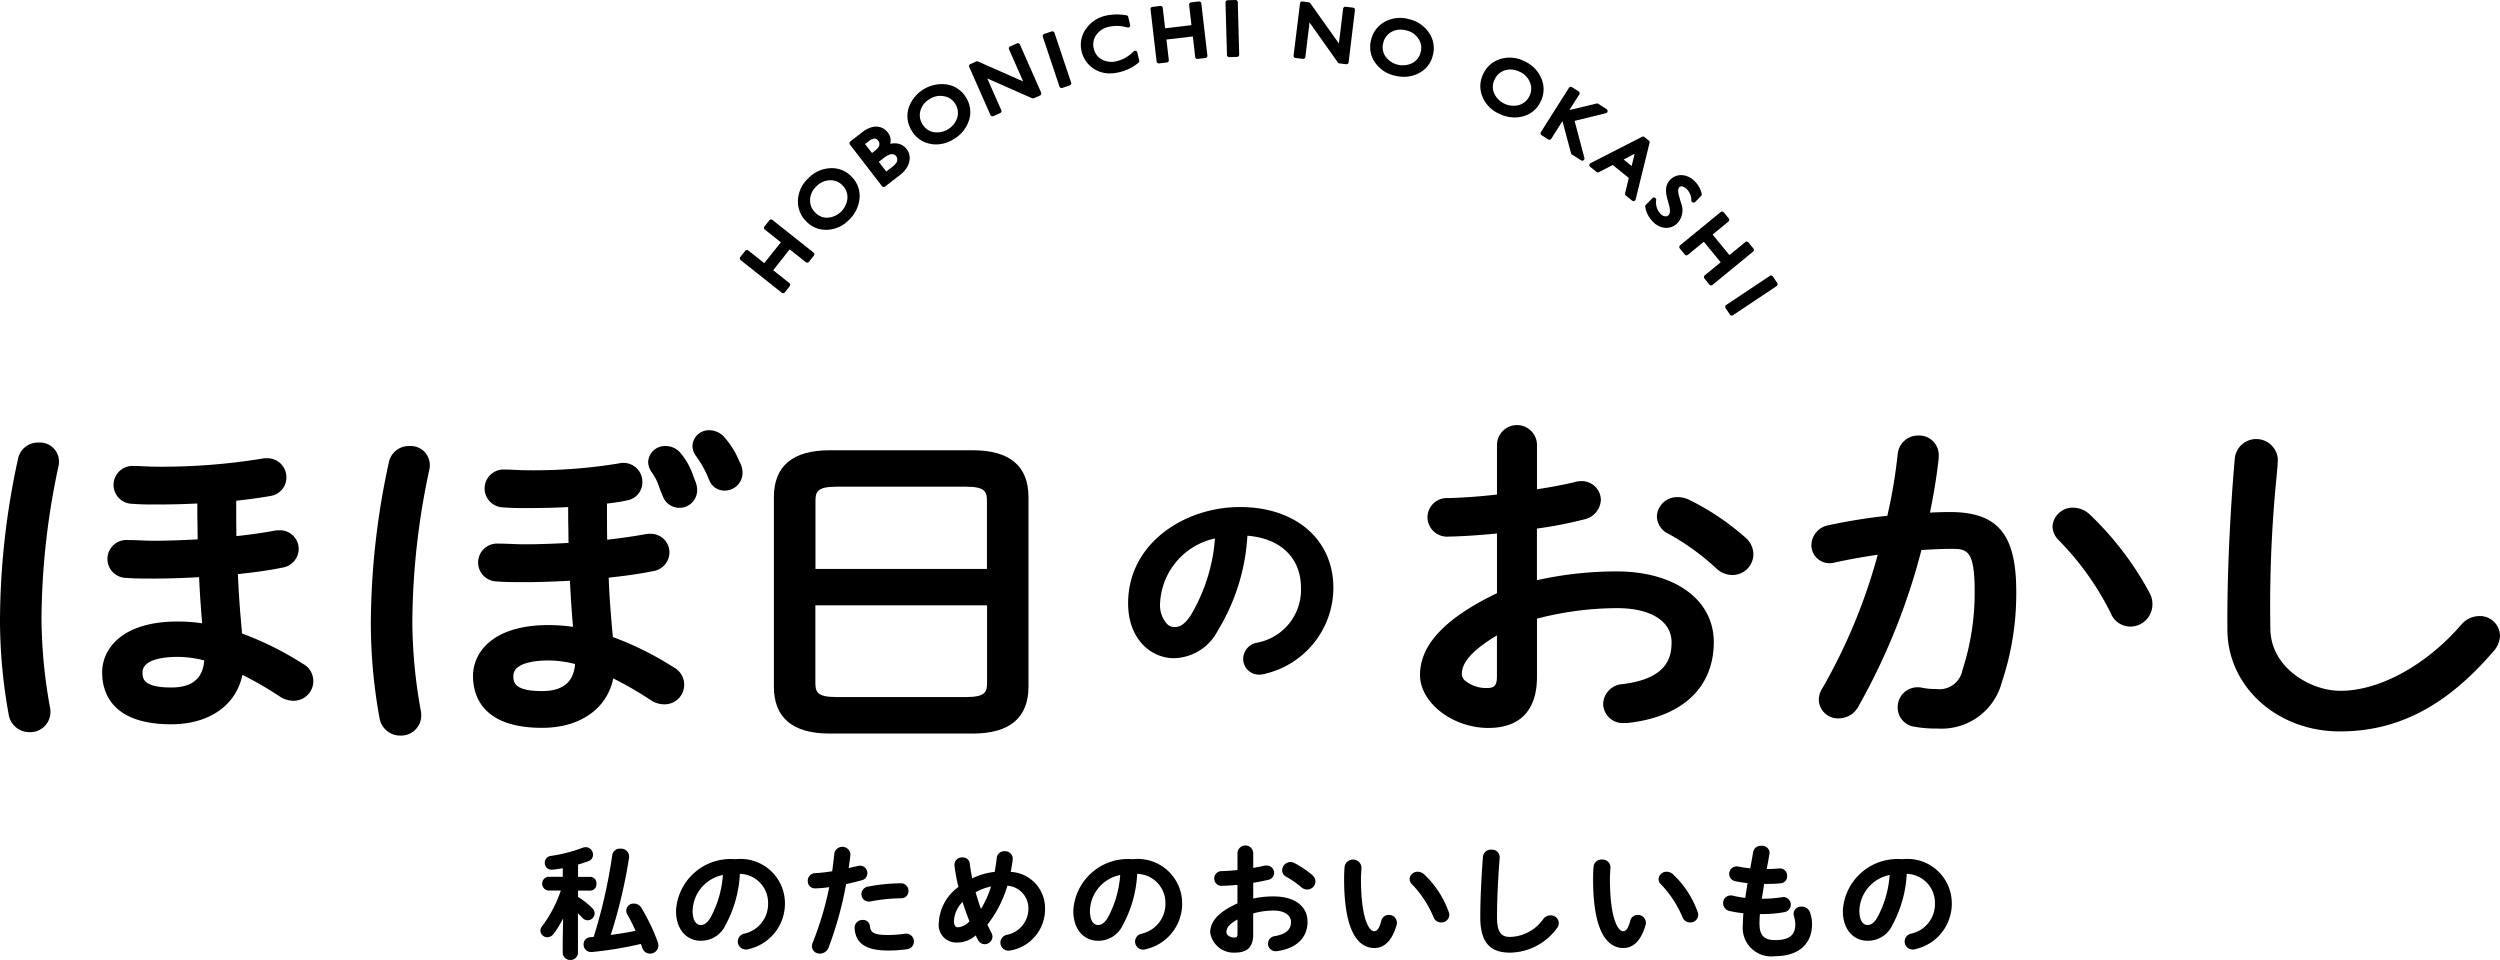
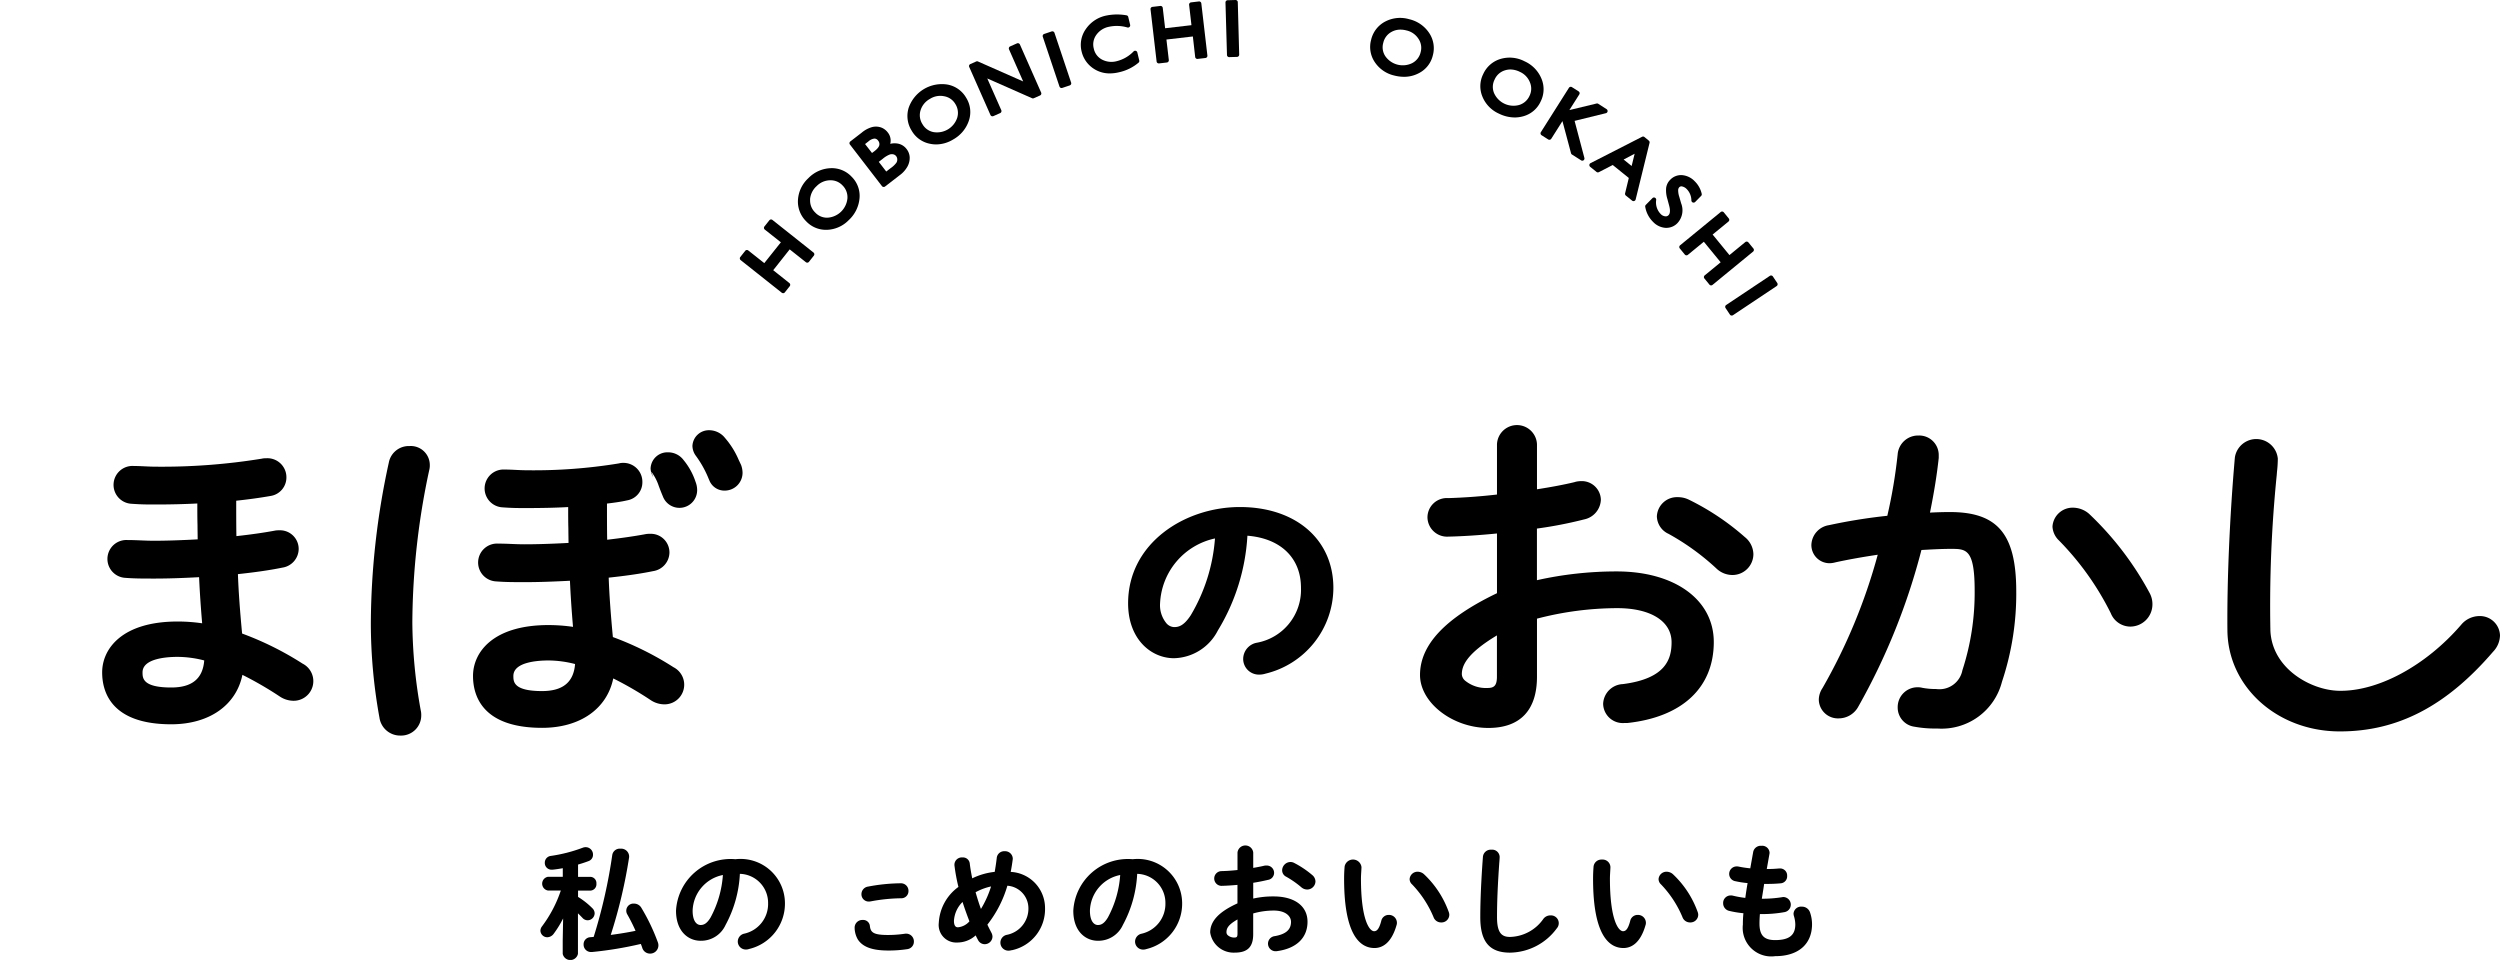
<svg xmlns="http://www.w3.org/2000/svg" width="140" height="53.756" viewBox="0 0 140 53.756">
  <g id="レイヤー_2" data-name="レイヤー 2">
    <g id="デザイン">
      <path d="M43.3,15.131l.922-1.166.906.717a.124.124,0,0,0,.174-.02l.274-.347a.123.123,0,0,0-.02-.173l-2.3-1.826a.123.123,0,0,0-.091-.025.118.118,0,0,0-.082.046l-.275.346a.124.124,0,0,0,.021.174l.9.712L42.8,14.735l-.9-.712A.124.124,0,0,0,41.814,14a.122.122,0,0,0-.082.046l-.275.347a.124.124,0,0,0,.021.174l2.3,1.825a.126.126,0,0,0,.077.026h.014a.123.123,0,0,0,.083-.046l.274-.346a.124.124,0,0,0-.021-.174Z" />
      <path d="M46.262,12.87h.053a1.785,1.785,0,0,0,1.212-.541,1.887,1.887,0,0,0,.607-1.23,1.5,1.5,0,0,0-.441-1.2,1.517,1.517,0,0,0-1.187-.48,1.828,1.828,0,0,0-1.236.557,1.8,1.8,0,0,0-.584,1.216,1.547,1.547,0,0,0,.459,1.2A1.51,1.51,0,0,0,46.262,12.87Zm-.9-1.693a1.106,1.106,0,0,1,.367-.752,1.074,1.074,0,0,1,.747-.329h.031a.9.9,0,0,1,.672.285.928.928,0,0,1,.277.724,1.194,1.194,0,0,1-1.106,1.085.893.893,0,0,1-.7-.291A.922.922,0,0,1,45.367,11.177Z" />
      <path d="M49.389,10.422a.125.125,0,0,0,.1.048.118.118,0,0,0,.075-.026l.827-.638a1.5,1.5,0,0,0,.432-.49,1,1,0,0,0,.12-.509.817.817,0,0,0-.175-.462.793.793,0,0,0-.537-.311.992.992,0,0,0-.378.022.721.721,0,0,0-.135-.635.831.831,0,0,0-.389-.287.878.878,0,0,0-.492-.017,1.559,1.559,0,0,0-.579.31l-.64.494a.123.123,0,0,0-.022.173Zm.241-.816-.418-.542.229-.177a1.4,1.4,0,0,1,.377-.231.368.368,0,0,1,.216-.011.279.279,0,0,1,.151.1.3.3,0,0,1,.062.172.339.339,0,0,1-.046.191,1.31,1.31,0,0,1-.324.307Zm-.389-1.474c-.014.067-.073.18-.274.335l-.135.1-.388-.5.2-.157a.6.6,0,0,1,.326-.15.254.254,0,0,1,.206.117A.3.3,0,0,1,49.241,8.132Z" />
      <path d="M52.083,8.052a1.675,1.675,0,0,0,.344.036,1.855,1.855,0,0,0,.96-.283,1.888,1.888,0,0,0,.873-1.058,1.5,1.5,0,0,0-.154-1.271,1.52,1.52,0,0,0-1.046-.74,1.97,1.97,0,0,0-2.177,1.308,1.541,1.541,0,0,0,.171,1.274A1.511,1.511,0,0,0,52.083,8.052Zm.8-2.66a.9.9,0,0,1,.62.438.927.927,0,0,1,.1.768,1.193,1.193,0,0,1-1.326.8.909.909,0,0,1-.619-.445.926.926,0,0,1-.109-.769,1.1,1.1,0,0,1,.529-.647A1.07,1.07,0,0,1,52.88,5.392Z" />
      <path d="M55.465,6.439a.125.125,0,0,0,.163.064l.38-.169a.121.121,0,0,0,.065-.068.125.125,0,0,0,0-.095l-.786-1.778L57.794,5.5a.12.12,0,0,0,.1,0l.347-.153a.123.123,0,0,0,.063-.163L57.116,2.494a.127.127,0,0,0-.069-.066.118.118,0,0,0-.094,0l-.384.17a.121.121,0,0,0-.065.068.125.125,0,0,0,0,.095l.794,1.8L54.767,3.443a.12.12,0,0,0-.1,0l-.327.145a.122.122,0,0,0-.063.163Z" />
      <path d="M59.977,4.72a.118.118,0,0,0,.006-.094L59.05,1.838a.125.125,0,0,0-.157-.078l-.419.141a.124.124,0,0,0-.071.062.125.125,0,0,0-.007.095l.934,2.787a.125.125,0,0,0,.118.085.107.107,0,0,0,.039-.007l.418-.14A.124.124,0,0,0,59.977,4.72Z" />
      <path d="M60.979,3.627a1.619,1.619,0,0,0,1.167.484,2.242,2.242,0,0,0,.529-.067,2.518,2.518,0,0,0,1.084-.535.122.122,0,0,0,.039-.122l-.108-.45a.121.121,0,0,0-.086-.09.124.124,0,0,0-.122.031,1.953,1.953,0,0,1-.929.543,1.139,1.139,0,0,1-.841-.085.9.9,0,0,1-.46-.614.91.91,0,0,1,.136-.76A1.129,1.129,0,0,1,62.1,1.5a2.092,2.092,0,0,1,1.036.039.124.124,0,0,0,.152-.149l-.106-.44a.12.12,0,0,0-.1-.093,3.019,3.019,0,0,0-1.154.019,1.821,1.821,0,0,0-1.123.754,1.529,1.529,0,0,0-.233,1.26A1.56,1.56,0,0,0,60.979,3.627Z" />
      <path d="M64.892,3.551h.015l.438-.051a.125.125,0,0,0,.109-.138L65.32,2.214,66.8,2.042,66.93,3.19a.123.123,0,0,0,.137.109l.438-.051a.123.123,0,0,0,.083-.047.119.119,0,0,0,.026-.091L67.274.19a.124.124,0,0,0-.137-.109L66.7.133a.118.118,0,0,0-.082.046A.119.119,0,0,0,66.59.27l.132,1.14-1.475.172L65.114.442a.124.124,0,0,0-.137-.109l-.439.052a.122.122,0,0,0-.108.137l.34,2.92A.122.122,0,0,0,64.892,3.551Z" />
      <path d="M68.749,3.165a.124.124,0,0,0,.085.034h0l.441-.013a.124.124,0,0,0,.12-.127L69.316.12a.121.121,0,0,0-.039-.086A.133.133,0,0,0,69.188,0l-.441.013a.124.124,0,0,0-.12.127l.084,2.939A.117.117,0,0,0,68.749,3.165Z" />
-       <path d="M75.523,3.484,75.877.566a.122.122,0,0,0-.108-.138L75.353.377a.126.126,0,0,0-.138.108l-.237,1.95L73.374.177a.125.125,0,0,0-.086-.051L72.933.083A.124.124,0,0,0,72.8.191L72.441,3.11a.123.123,0,0,0,.108.137l.412.051A.126.126,0,0,0,73.1,3.19l.234-1.931L74.922,3.5a.124.124,0,0,0,.086.051l.377.046H75.4A.124.124,0,0,0,75.523,3.484Z" />
      <path d="M78.072,4.228a2.214,2.214,0,0,0,.553.073,1.743,1.743,0,0,0,.812-.194,1.5,1.5,0,0,0,.8-1,1.527,1.527,0,0,0-.207-1.265,1.832,1.832,0,0,0-1.118-.767,1.8,1.8,0,0,0-1.342.133,1.541,1.541,0,0,0-.786,1.017,1.516,1.516,0,0,0,.2,1.248A1.785,1.785,0,0,0,78.072,4.228ZM77.463,2.4a.922.922,0,0,1,.47-.618,1.02,1.02,0,0,1,.492-.123,1.346,1.346,0,0,1,.34.046h0a1.074,1.074,0,0,1,.669.468.9.9,0,0,1,.122.749.922.922,0,0,1-.474.613,1.193,1.193,0,0,1-1.5-.382A.9.9,0,0,1,77.463,2.4Z" />
      <path d="M83.939,6.363a2.022,2.022,0,0,0,.883.215,1.744,1.744,0,0,0,.48-.067,1.5,1.5,0,0,0,.975-.828A1.522,1.522,0,0,0,86.319,4.4a1.83,1.83,0,0,0-.947-.969,1.8,1.8,0,0,0-1.343-.13,1.542,1.542,0,0,0-.968.845,1.515,1.515,0,0,0-.046,1.264A1.777,1.777,0,0,0,83.939,6.363ZM83.7,4.452a.92.92,0,0,1,.581-.514,1.006,1.006,0,0,1,.3-.047,1.219,1.219,0,0,1,.53.132,1.073,1.073,0,0,1,.565.589.9.9,0,0,1-.025.759.924.924,0,0,1-.583.509,1.191,1.191,0,0,1-1.4-.666A.9.9,0,0,1,83.7,4.452Z" />
      <path d="M86.273,7.494a.124.124,0,0,0,.054.078l.373.237a.124.124,0,0,0,.17-.038l.627-.989.481,1.8a.124.124,0,0,0,.053.072l.509.323a.121.121,0,0,0,.139,0,.125.125,0,0,0,.047-.132l-.549-2.076,1.755-.431a.123.123,0,0,0,.092-.1.126.126,0,0,0-.055-.125l-.466-.3a.12.12,0,0,0-.1-.015l-1.519.367.556-.877a.122.122,0,0,0,.017-.093.125.125,0,0,0-.055-.078l-.373-.237a.123.123,0,0,0-.17.039L86.289,7.4A.118.118,0,0,0,86.273,7.494Z" />
      <path d="M89.005,9.232a.128.128,0,0,0,.045.11l.354.285a.123.123,0,0,0,.134.013l.775-.4.9.726-.208.861a.125.125,0,0,0,.043.125l.352.284a.123.123,0,0,0,.077.027.109.109,0,0,0,.04-.007.121.121,0,0,0,.08-.087L92.375,8a.124.124,0,0,0-.043-.126l-.242-.2a.122.122,0,0,0-.133-.014L89.072,9.135A.122.122,0,0,0,89.005,9.232Zm2.535-.623-.168.687-.449-.362Z" />
      <path d="M92.134,11.587a1.537,1.537,0,0,0,.441.842,1.059,1.059,0,0,0,.695.331h.048a.854.854,0,0,0,.626-.273,1.057,1.057,0,0,0,.2-1.1l-.107-.373a1.173,1.173,0,0,1-.06-.363.244.244,0,0,1,.065-.168.162.162,0,0,1,.16-.041.5.5,0,0,1,.256.148.921.921,0,0,1,.26.64.123.123,0,0,0,.079.109.126.126,0,0,0,.133-.029l.334-.34a.123.123,0,0,0,.033-.114,1.424,1.424,0,0,0-.394-.706,1.1,1.1,0,0,0-.7-.342.834.834,0,0,0-.673.261.787.787,0,0,0-.226.456,1.616,1.616,0,0,0,.07.622l.1.374c.068.257.056.435-.036.529a.214.214,0,0,1-.191.063.406.406,0,0,1-.249-.129.929.929,0,0,1-.251-.79.124.124,0,0,0-.072-.123.122.122,0,0,0-.139.025l-.375.381A.125.125,0,0,0,92.134,11.587Z" />
      <path d="M94.068,13.911l.28.342a.121.121,0,0,0,.083.045.119.119,0,0,0,.091-.028l.893-.732.942,1.15-.893.733a.123.123,0,0,0-.017.174l.28.342a.125.125,0,0,0,.083.045h.012a.127.127,0,0,0,.079-.028l2.272-1.864a.122.122,0,0,0,.044-.083.121.121,0,0,0-.027-.091l-.28-.342a.125.125,0,0,0-.174-.017l-.887.728-.942-1.151.887-.727a.123.123,0,0,0,.017-.174l-.279-.342a.125.125,0,0,0-.084-.045.128.128,0,0,0-.09.028l-2.273,1.863A.125.125,0,0,0,94.068,13.911Z" />
      <path d="M99.527,15.85l-.245-.367a.119.119,0,0,0-.078-.053.126.126,0,0,0-.093.018l-2.445,1.631a.125.125,0,0,0-.034.172l.245.368a.123.123,0,0,0,.079.052l.024,0a.124.124,0,0,0,.069-.021l2.444-1.631A.124.124,0,0,0,99.527,15.85Z" />
      <path d="M16.949,37.166a17.388,17.388,0,0,0-3.391-1.688c-.12-1.276-.2-2.348-.234-3.327.776-.082,1.693-.2,2.488-.364a1.07,1.07,0,0,0,.914-1.031,1.045,1.045,0,0,0-1.1-1.059,1.123,1.123,0,0,0-.275.026c-.6.11-1.308.212-2.112.3-.011-.594-.011-1.2-.011-1.788v-.195c.7-.075,1.349-.164,1.929-.267a1.046,1.046,0,0,0,.882-1.032,1.064,1.064,0,0,0-1.12-1.079,1.112,1.112,0,0,0-.278.027,34.863,34.863,0,0,1-5.947.445c-.192,0-.389-.01-.586-.019s-.418-.02-.622-.02a1.06,1.06,0,1,0-.11,2.117c.555.04.875.04,1.318.04.836,0,1.627-.019,2.356-.057v.04c0,.4,0,.79.011,1.18,0,.264.007.527.009.789-.951.052-1.777.078-2.459.078-.245,0-.485-.01-.725-.02s-.5-.02-.754-.02a1.06,1.06,0,1,0-.111,2.118c.535.04.955.04,1.652.04s1.5-.025,2.476-.078c.035.793.092,1.645.172,2.583a9.5,9.5,0,0,0-1.378-.1c-3.117,0-4.222,1.534-4.222,2.848,0,1.086.5,2.907,3.868,2.907,2.13,0,3.638-1.069,3.986-2.768a19.576,19.576,0,0,1,2.1,1.217,1.4,1.4,0,0,0,.739.234,1.1,1.1,0,0,0,.531-2.08ZM9.589,38.5c-1.607,0-1.607-.531-1.607-.848,0-.783,1.371-.867,1.961-.867a6.024,6.024,0,0,1,1.494.2C11.357,38.009,10.75,38.5,9.589,38.5Z" />
-       <path d="M2.161,24.783a1.136,1.136,0,0,0-1.154.924A42.845,42.845,0,0,0,0,34.688,29.661,29.661,0,0,0,.484,40a1.171,1.171,0,0,0,1.178,1,1.127,1.127,0,0,0,1.162-1.138,1.052,1.052,0,0,0-.03-.278,28.49,28.49,0,0,1-.47-4.951,41.453,41.453,0,0,1,.946-8.5,1.013,1.013,0,0,0,.032-.29A1.066,1.066,0,0,0,2.161,24.783Z" />
      <path d="M22.928,24.979a1.137,1.137,0,0,0-1.154.925,42.77,42.77,0,0,0-1.007,8.98,29.672,29.672,0,0,0,.484,5.314,1.17,1.17,0,0,0,1.177.994,1.127,1.127,0,0,0,1.162-1.138,1.08,1.08,0,0,0-.029-.277,28.492,28.492,0,0,1-.47-4.952,41.437,41.437,0,0,1,.946-8.5,1.016,1.016,0,0,0,.032-.291A1.066,1.066,0,0,0,22.928,24.979Z" />
-       <path d="M36.468,26.408a2.773,2.773,0,0,1,.424.81c.056.149.123.33.229.58a.992.992,0,0,0,1.92-.361,1.3,1.3,0,0,0-.089-.452c-.053-.133-.1-.249-.137-.352a3.752,3.752,0,0,0-.668-1.216,1.076,1.076,0,0,0-.877-.439.941.941,0,0,0-.974.9,1.034,1.034,0,0,0,.147.488Z" />
+       <path d="M36.468,26.408a2.773,2.773,0,0,1,.424.81c.056.149.123.33.229.58a.992.992,0,0,0,1.92-.361,1.3,1.3,0,0,0-.089-.452a3.752,3.752,0,0,0-.668-1.216,1.076,1.076,0,0,0-.877-.439.941.941,0,0,0-.974.9,1.034,1.034,0,0,0,.147.488Z" />
      <path d="M34.342,37.992a19.409,19.409,0,0,1,2.1,1.217,1.4,1.4,0,0,0,.738.234,1.1,1.1,0,0,0,.532-2.081,17.411,17.411,0,0,0-3.391-1.687c-.12-1.276-.2-2.348-.234-3.327.776-.082,1.694-.2,2.488-.365a1.07,1.07,0,0,0,.914-1.03,1.044,1.044,0,0,0-1.1-1.059,1.166,1.166,0,0,0-.275.025c-.6.111-1.31.213-2.112.306-.011-.6-.011-1.2-.011-1.788V28.2c.4-.048.788-.1,1.142-.182A1.022,1.022,0,0,0,35.973,27a1.059,1.059,0,0,0-1.058-1.079.865.865,0,0,0-.253.029,29.359,29.359,0,0,1-5.2.384c-.192,0-.389-.01-.586-.02s-.418-.02-.622-.02a1.06,1.06,0,1,0-.11,2.118c.555.04.875.04,1.318.04.886,0,1.662-.018,2.356-.056v.039c0,.4,0,.789.011,1.179,0,.264.007.527.009.79-.949.051-1.775.077-2.46.077-.244,0-.484-.009-.724-.019s-.5-.02-.754-.02a1.06,1.06,0,1,0-.111,2.117c.534.041.955.041,1.652.041s1.5-.026,2.476-.078c.035.794.092,1.646.172,2.582a9.641,9.641,0,0,0-1.378-.1c-3.117,0-4.222,1.534-4.222,2.848,0,1.086.5,2.907,3.868,2.907C32.485,40.76,33.994,39.691,34.342,37.992Zm-3.986.708c-1.607,0-1.607-.53-1.607-.847,0-.783,1.371-.867,1.961-.867a6.062,6.062,0,0,1,1.494.2C32.124,38.205,31.517,38.7,30.356,38.7Z" />
      <path d="M39.691,26.828l.028.061a.907.907,0,0,0,.864.585,1,1,0,0,0,1-1,1.3,1.3,0,0,0-.083-.438l-.136-.288a4.643,4.643,0,0,0-.769-1.229,1.132,1.132,0,0,0-.866-.426.921.921,0,0,0-.953.882.965.965,0,0,0,.192.549A5.891,5.891,0,0,1,39.691,26.828Z" />
-       <path d="M54.476,25.215h-8.02c-2.07,0-3.119.886-3.119,2.632v10.6c0,1.747,1.049,2.632,3.119,2.632h8.02c2.07,0,3.119-.885,3.119-2.632V27.847C57.6,26.1,56.546,25.215,54.476,25.215Zm.8,8.684v4.308c0,.513-.056.828-1.169.828H46.831c-1.113,0-1.17-.315-1.17-.828V33.9Zm-9.61-2.04V28.083c0-.514.057-.828,1.17-.828H54.1c1.113,0,1.169.314,1.169.828v3.776Z" />
      <path d="M69.432,28.394c-3.076,0-6.258,2.017-6.258,5.391,0,2.019,1.294,3.075,2.572,3.075A2.832,2.832,0,0,0,68.2,35.307,11.432,11.432,0,0,0,69.855,30c1.859.147,3,1.242,3,2.917A3.013,3.013,0,0,1,70.346,36a.931.931,0,0,0-.728.894.88.88,0,0,0,.915.884,1.135,1.135,0,0,0,.329-.052,4.956,4.956,0,0,0,3.807-4.8C74.669,30.213,72.565,28.394,69.432,28.394Zm-3.686,6.723a.6.6,0,0,1-.415-.2,1.588,1.588,0,0,1-.367-1.13,3.9,3.9,0,0,1,3.075-3.634,9.83,9.83,0,0,1-1.356,4.3C66.282,35.066,65.989,35.117,65.746,35.117Z" />
      <path d="M90.54,32a20.41,20.41,0,0,0-4.472.491V29.6a23.253,23.253,0,0,0,2.636-.511,1.173,1.173,0,0,0,.945-1.107,1.07,1.07,0,0,0-1.12-1.039,1.457,1.457,0,0,0-.291.036L88.171,27c-.558.135-1.264.27-2.1.4V24.878a1.121,1.121,0,0,0-2.24,0v2.816c-.951.11-1.89.176-2.731.2a1.084,1.084,0,0,0-1.162,1.078,1.1,1.1,0,0,0,1.17,1.079c.786-.017,1.721-.077,2.723-.176v3.344c-2.9,1.392-4.31,2.891-4.31,4.58,0,1.552,1.824,2.966,3.827,2.966,1.782,0,2.723-.992,2.723-2.868V34.645a17.908,17.908,0,0,1,4.493-.589c1.877,0,3.044.732,3.044,1.91,0,.929-.311,2.036-2.732,2.344a1.151,1.151,0,0,0-1.1,1.1,1.1,1.1,0,0,0,1.183,1.079h.125l.039,0c3.082-.329,4.849-1.982,4.849-4.537C95.97,33.584,93.788,32,90.54,32Zm-6.712,3.585v2.31c0,.531-.185.632-.533.632a1.841,1.841,0,0,1-1.257-.417.5.5,0,0,1-.175-.353C81.863,37.317,82.08,36.63,83.828,35.582Z" />
      <path d="M97.71,30.075a14.145,14.145,0,0,0-3.147-2.1,1.4,1.4,0,0,0-.616-.134,1.124,1.124,0,0,0-1.162,1.079,1.108,1.108,0,0,0,.657.977,13.568,13.568,0,0,1,2.665,1.927,1.3,1.3,0,0,0,.9.376,1.172,1.172,0,0,0,1.183-1.157A1.259,1.259,0,0,0,97.71,30.075Z" />
      <path d="M109.2,28.675c-.348,0-.718.01-1.121.031.234-1.153.391-2.135.49-3.06l0-.138a1.094,1.094,0,0,0-1.141-1.119,1.148,1.148,0,0,0-1.16,1.062,28.584,28.584,0,0,1-.578,3.433,30.772,30.772,0,0,0-3.273.526,1.157,1.157,0,0,0-.98,1.11,1.017,1.017,0,0,0,1.037,1.02,1.348,1.348,0,0,0,.308-.048c.707-.155,1.517-.3,2.371-.427a31.59,31.59,0,0,1-3.093,7.467,1.2,1.2,0,0,0-.207.658,1.071,1.071,0,0,0,1.12,1.039,1.249,1.249,0,0,0,1.092-.658A36.145,36.145,0,0,0,107.6,30.8c.58-.033,1.131-.063,1.645-.063.861,0,1.336,0,1.336,2.342a14.037,14.037,0,0,1-.687,4.457,1.311,1.311,0,0,1-1.461,1.05,4.116,4.116,0,0,1-.791-.07.912.912,0,0,0-.25-.029,1.109,1.109,0,0,0-1.121,1.118,1.082,1.082,0,0,0,.944,1.092,6.52,6.52,0,0,0,1.28.1,3.487,3.487,0,0,0,3.615-2.617,15.582,15.582,0,0,0,.8-5.106C112.9,29.909,111.864,28.675,109.2,28.675Z" />
      <path d="M116.987,28.773a1.384,1.384,0,0,0-.886-.343,1.129,1.129,0,0,0-1.162,1.059,1.155,1.155,0,0,0,.364.778,15.877,15.877,0,0,1,2.9,4.071,1.186,1.186,0,0,0,1.087.751,1.243,1.243,0,0,0,1.246-1.236,1.309,1.309,0,0,0-.143-.618A17.477,17.477,0,0,0,116.987,28.773Z" />
      <path d="M138.838,34.5a1.335,1.335,0,0,0-1.009.483c-1.987,2.306-4.684,3.76-6.879,3.7-1.541-.041-3.721-1.238-3.808-3.379a72.809,72.809,0,0,1,.355-8.7l.016-.2a6.828,6.828,0,0,0,.045-.717,1.212,1.212,0,0,0-2.405-.071h0c-.288,3.285-.444,6.907-.418,9.688.03,3.158,2.782,5.642,6.266,5.655h.042c3.233,0,5.959-1.422,8.573-4.466a1.358,1.358,0,0,0,.384-.914A1.124,1.124,0,0,0,138.838,34.5Z" />
      <path d="M33.3,51.147a.4.4,0,0,0-.123-.282,4.351,4.351,0,0,0-.806-.638v-.353h.693a.355.355,0,0,0,.335-.389.351.351,0,0,0-.335-.382h-.693v-.688c.211-.06.408-.125.586-.193a.369.369,0,0,0,.251-.358.413.413,0,0,0-.4-.423.489.489,0,0,0-.176.032,8.436,8.436,0,0,1-1.789.459.38.38,0,0,0-.334.382.376.376,0,0,0,.377.389h.056c.169-.017.362-.045.574-.083V49.1h-.827a.39.39,0,0,0,.007.771h.71a7.1,7.1,0,0,1-1.054,2.006.416.416,0,0,0-.089.241.385.385,0,0,0,.391.368A.459.459,0,0,0,31,52.3a5.84,5.84,0,0,0,.535-.868l-.023,1.246v.735a.435.435,0,0,0,.853,0V51.147c.084.079.165.162.246.246a.391.391,0,0,0,.3.143A.4.4,0,0,0,33.3,51.147Z" />
      <path d="M35.919,50.842a.471.471,0,0,0-.41-.24.4.4,0,0,0-.383.6,10.06,10.06,0,0,1,.465.924c-.416.086-.872.162-1.389.23a28.08,28.08,0,0,0,1.029-4.353l0-.02a.271.271,0,0,0,0-.041.446.446,0,0,0-.483-.416.425.425,0,0,0-.461.352,29.227,29.227,0,0,1-1.041,4.589l-.193.017a.392.392,0,0,0-.371.4.412.412,0,0,0,.412.429h.055a20.6,20.6,0,0,0,2.738-.453c.028.071.056.143.079.215a.453.453,0,0,0,.43.327.463.463,0,0,0,.475-.457.49.49,0,0,0-.032-.178A11.115,11.115,0,0,0,35.919,50.842Z" />
      <path d="M41.184,48.116A3.061,3.061,0,0,0,37.857,51c0,1.162.691,1.683,1.376,1.683a1.507,1.507,0,0,0,1.4-.888,6.691,6.691,0,0,0,.8-2.86,1.623,1.623,0,0,1,1.58,1.636,1.7,1.7,0,0,1-1.36,1.719.456.456,0,0,0-.337.433.448.448,0,0,0,.455.45.513.513,0,0,0,.179-.03,2.609,2.609,0,0,0,2.007-2.572A2.487,2.487,0,0,0,41.184,48.116ZM39.233,51.8c-.215,0-.446-.209-.446-.8A2.1,2.1,0,0,1,40.482,49a5.86,5.86,0,0,1-.688,2.377C39.573,51.75,39.387,51.8,39.233,51.8Z" />
-       <path d="M48.573,48.9a.413.413,0,0,0-.412-.422.587.587,0,0,0-.119.015c-.174.041-.348.081-.518.118.04-.257.07-.48.1-.753v-.04a.457.457,0,0,0-.9-.035l-.022.2c-.03.278-.057.52-.1.806a8.918,8.918,0,0,1-.951.108.425.425,0,0,0-.416.437.4.4,0,0,0,.413.415,5.641,5.641,0,0,0,.789-.07,17.594,17.594,0,0,1-.922,3.1.55.55,0,0,0-.047.215.426.426,0,0,0,.447.409.523.523,0,0,0,.485-.338,20.077,20.077,0,0,0,.982-3.554c.291-.064.586-.137.878-.217A.4.4,0,0,0,48.573,48.9Z" />
      <path d="M50.745,52.284a.336.336,0,0,0-.086.007,6.354,6.354,0,0,1-.935.068c-.821,0-.97-.149-1.01-.5a.374.374,0,0,0-.4-.341.431.431,0,0,0-.455.423,1.349,1.349,0,0,0,.179.668c.275.423.814.62,1.7.62a6.923,6.923,0,0,0,1.065-.076.422.422,0,0,0,.375-.422A.434.434,0,0,0,50.745,52.284Z" />
      <path d="M48.241,50.071a.406.406,0,0,0,.413.416.419.419,0,0,0,.095-.008,9.769,9.769,0,0,1,1.707-.176.4.4,0,0,0,.419-.409.421.421,0,0,0-.44-.43,10.127,10.127,0,0,0-1.822.185A.428.428,0,0,0,48.241,50.071Z" />
      <path d="M56.6,48.826c.043-.222.082-.46.115-.717v-.04a.428.428,0,0,0-.454-.4.418.418,0,0,0-.44.348c-.031.272-.07.537-.118.808a3.781,3.781,0,0,0-1.258.362c-.066-.326-.11-.592-.138-.829a.382.382,0,0,0-.412-.341.414.414,0,0,0-.447.388v.049a10.132,10.132,0,0,0,.224,1.214,2.651,2.651,0,0,0-1.1,2.013.983.983,0,0,0,1.032,1.1,1.529,1.529,0,0,0,1.034-.4c.036.079.079.163.131.258a.418.418,0,0,0,.369.236.436.436,0,0,0,.441-.416.479.479,0,0,0-.056-.22c-.077-.149-.157-.3-.229-.459A6.463,6.463,0,0,0,56.413,49.6a1.267,1.267,0,0,1,1.178,1.246,1.494,1.494,0,0,1-1.226,1.508.448.448,0,0,0,.125.883.617.617,0,0,0,.151-.024l.021,0a2.348,2.348,0,0,0,1.86-2.369A2.025,2.025,0,0,0,56.6,48.826Zm-2.972,3.1c-.18,0-.207-.222-.207-.354a1.614,1.614,0,0,1,.482-1.062c.124.392.262.765.385,1.085A.973.973,0,0,1,53.632,51.93ZM55.5,49.641a5.672,5.672,0,0,1-.567,1.261c-.121-.329-.219-.654-.3-.937A3.188,3.188,0,0,1,55.5,49.641Z" />
      <path d="M63.432,48.116A3.062,3.062,0,0,0,60.105,51c0,1.162.692,1.683,1.377,1.683a1.507,1.507,0,0,0,1.4-.888,6.677,6.677,0,0,0,.8-2.86,1.623,1.623,0,0,1,1.581,1.636A1.712,1.712,0,0,1,63.9,52.294a.456.456,0,0,0-.336.433.448.448,0,0,0,.455.45.517.517,0,0,0,.179-.03A2.61,2.61,0,0,0,66.2,50.575,2.488,2.488,0,0,0,63.432,48.116ZM61.482,51.8c-.216,0-.446-.209-.446-.8A2.1,2.1,0,0,1,62.731,49a5.86,5.86,0,0,1-.688,2.377C61.822,51.75,61.636,51.8,61.482,51.8Z" />
      <path d="M71.325,50.2a5.035,5.035,0,0,0-1.144.12v-.884c.265-.041.536-.094.827-.163a.4.4,0,0,0,.342-.394.412.412,0,0,0-.433-.409.462.462,0,0,0-.141.015c-.177.043-.388.081-.595.117v-.86a.443.443,0,0,0-.881,0v.979c-.376.042-.7.057-.911.062a.413.413,0,0,0,0,.825c.277-.006.59-.025.909-.055v1.036c-1.042.473-1.527.993-1.527,1.634a1.327,1.327,0,0,0,1.377,1.124c.713,0,1.031-.317,1.031-1.029V51.153a4.2,4.2,0,0,1,1.151-.162c.668,0,.967.318.967.633,0,.439-.29.692-.914.8a.424.424,0,0,0,.06.845.3.3,0,0,0,.085-.008c1.076-.149,1.693-.748,1.693-1.641C73.223,50.743,72.5,50.2,71.325,50.2ZM69.3,51.489v.775c0,.178-.023.238-.166.238a.537.537,0,0,1-.38-.131.223.223,0,0,1-.072-.161C68.682,51.979,68.786,51.784,69.3,51.489Z" />
      <path d="M72.479,48.327a.444.444,0,0,0-.218-.055.475.475,0,0,0-.461.464.4.4,0,0,0,.229.361,5.311,5.311,0,0,1,.84.585.5.5,0,0,0,.329.131.465.465,0,0,0,.468-.45A.477.477,0,0,0,73.483,49,5.314,5.314,0,0,0,72.479,48.327Z" />
      <path d="M79.75,48.962a.532.532,0,0,0-.349-.145.444.444,0,0,0-.462.409.4.4,0,0,0,.138.3,5.965,5.965,0,0,1,1.2,1.831.447.447,0,0,0,.429.3.437.437,0,0,0,.455-.423.465.465,0,0,0-.032-.165A5.4,5.4,0,0,0,79.75,48.962Z" />
      <path d="M77.767,51.235a.423.423,0,0,0-.417.339c-.132.506-.276.574-.4.574-.255,0-.736-.617-.736-2.949,0-.124.011-.293.019-.429.005-.094.01-.172.01-.211a.478.478,0,0,0-.944-.039c-.014.172-.029.381-.029.7,0,3.2.925,3.869,1.7,3.869.4,0,.936-.224,1.239-1.288a.373.373,0,0,0,.018-.136A.443.443,0,0,0,77.767,51.235Z" />
      <path d="M86.814,51.262a.49.49,0,0,0-.383.192,2.347,2.347,0,0,1-1.869,1.014c-.437,0-.729-.187-.729-1.1,0-.859.039-1.8.127-3.052.007-.075.021-.256.021-.333a.42.42,0,0,0-.468-.4.438.438,0,0,0-.469.4c-.044.577-.148,2.058-.148,3.383,0,1.371.514,1.982,1.666,1.982a3.3,3.3,0,0,0,2.616-1.357.437.437,0,0,0-.364-.728Z" />
      <path d="M93.691,48.962a.532.532,0,0,0-.35-.145.444.444,0,0,0-.461.409.406.406,0,0,0,.137.3,5.947,5.947,0,0,1,1.2,1.831.448.448,0,0,0,.43.3.436.436,0,0,0,.454-.423.444.444,0,0,0-.032-.165A5.385,5.385,0,0,0,93.691,48.962Z" />
      <path d="M91.708,51.235a.423.423,0,0,0-.417.339c-.133.506-.277.574-.4.574-.254,0-.735-.617-.735-2.949,0-.124.01-.293.018-.429.006-.094.01-.172.01-.211a.438.438,0,0,0-.475-.423.443.443,0,0,0-.469.384c-.014.181-.028.384-.028.7,0,3.2.925,3.869,1.7,3.869.4,0,.937-.224,1.24-1.288a.373.373,0,0,0,.018-.136A.443.443,0,0,0,91.708,51.235Z" />
      <path d="M100.9,50.772a.423.423,0,0,0-.462.389.587.587,0,0,0,.017.121,1.729,1.729,0,0,1,.082.485c0,.607-.348.878-1.13.878-.622,0-.876-.268-.876-.926,0-.166.008-.34.024-.531H98.7a6.9,6.9,0,0,0,1.237-.11.426.426,0,0,0-.054-.844.259.259,0,0,0-.08.008,7.006,7.006,0,0,1-1.1.087h-.041c.013-.088.028-.175.042-.263.031-.189.061-.376.087-.567h.145a7.767,7.767,0,0,0,.787-.034.39.39,0,0,0,.357-.409.394.394,0,0,0-.4-.423h-.041c-.238.022-.461.033-.7.033l.148-.835a.311.311,0,0,0,.009-.084.412.412,0,0,0-.455-.382.432.432,0,0,0-.461.337l-.165.925a6.65,6.65,0,0,1-.662-.1.435.435,0,0,0-.1-.008.42.42,0,0,0-.419.429.413.413,0,0,0,.35.4,5.384,5.384,0,0,0,.681.105c-.05.289-.092.562-.128.829a5.738,5.738,0,0,1-.677-.12.444.444,0,0,0-.145-.017.42.42,0,0,0-.419.437.435.435,0,0,0,.341.428,5.677,5.677,0,0,0,.794.131,6.148,6.148,0,0,0-.03.633,1.6,1.6,0,0,0,1.814,1.771c1.289,0,2.059-.67,2.059-1.792a2.03,2.03,0,0,0-.108-.645A.476.476,0,0,0,100.9,50.772Z" />
-       <path d="M106.522,48.116A3.061,3.061,0,0,0,103.2,51c0,1.162.691,1.683,1.377,1.683a1.506,1.506,0,0,0,1.4-.888,6.691,6.691,0,0,0,.8-2.86,1.623,1.623,0,0,1,1.58,1.636,1.694,1.694,0,0,1-1.36,1.719.456.456,0,0,0-.337.433.448.448,0,0,0,.455.45.513.513,0,0,0,.179-.03,2.609,2.609,0,0,0,2.007-2.572A2.487,2.487,0,0,0,106.522,48.116Zm-1.95,3.684c-.216,0-.447-.209-.447-.8A2.1,2.1,0,0,1,105.82,49a5.86,5.86,0,0,1-.688,2.377C104.911,51.75,104.725,51.8,104.572,51.8Z" />
    </g>
  </g>
</svg>